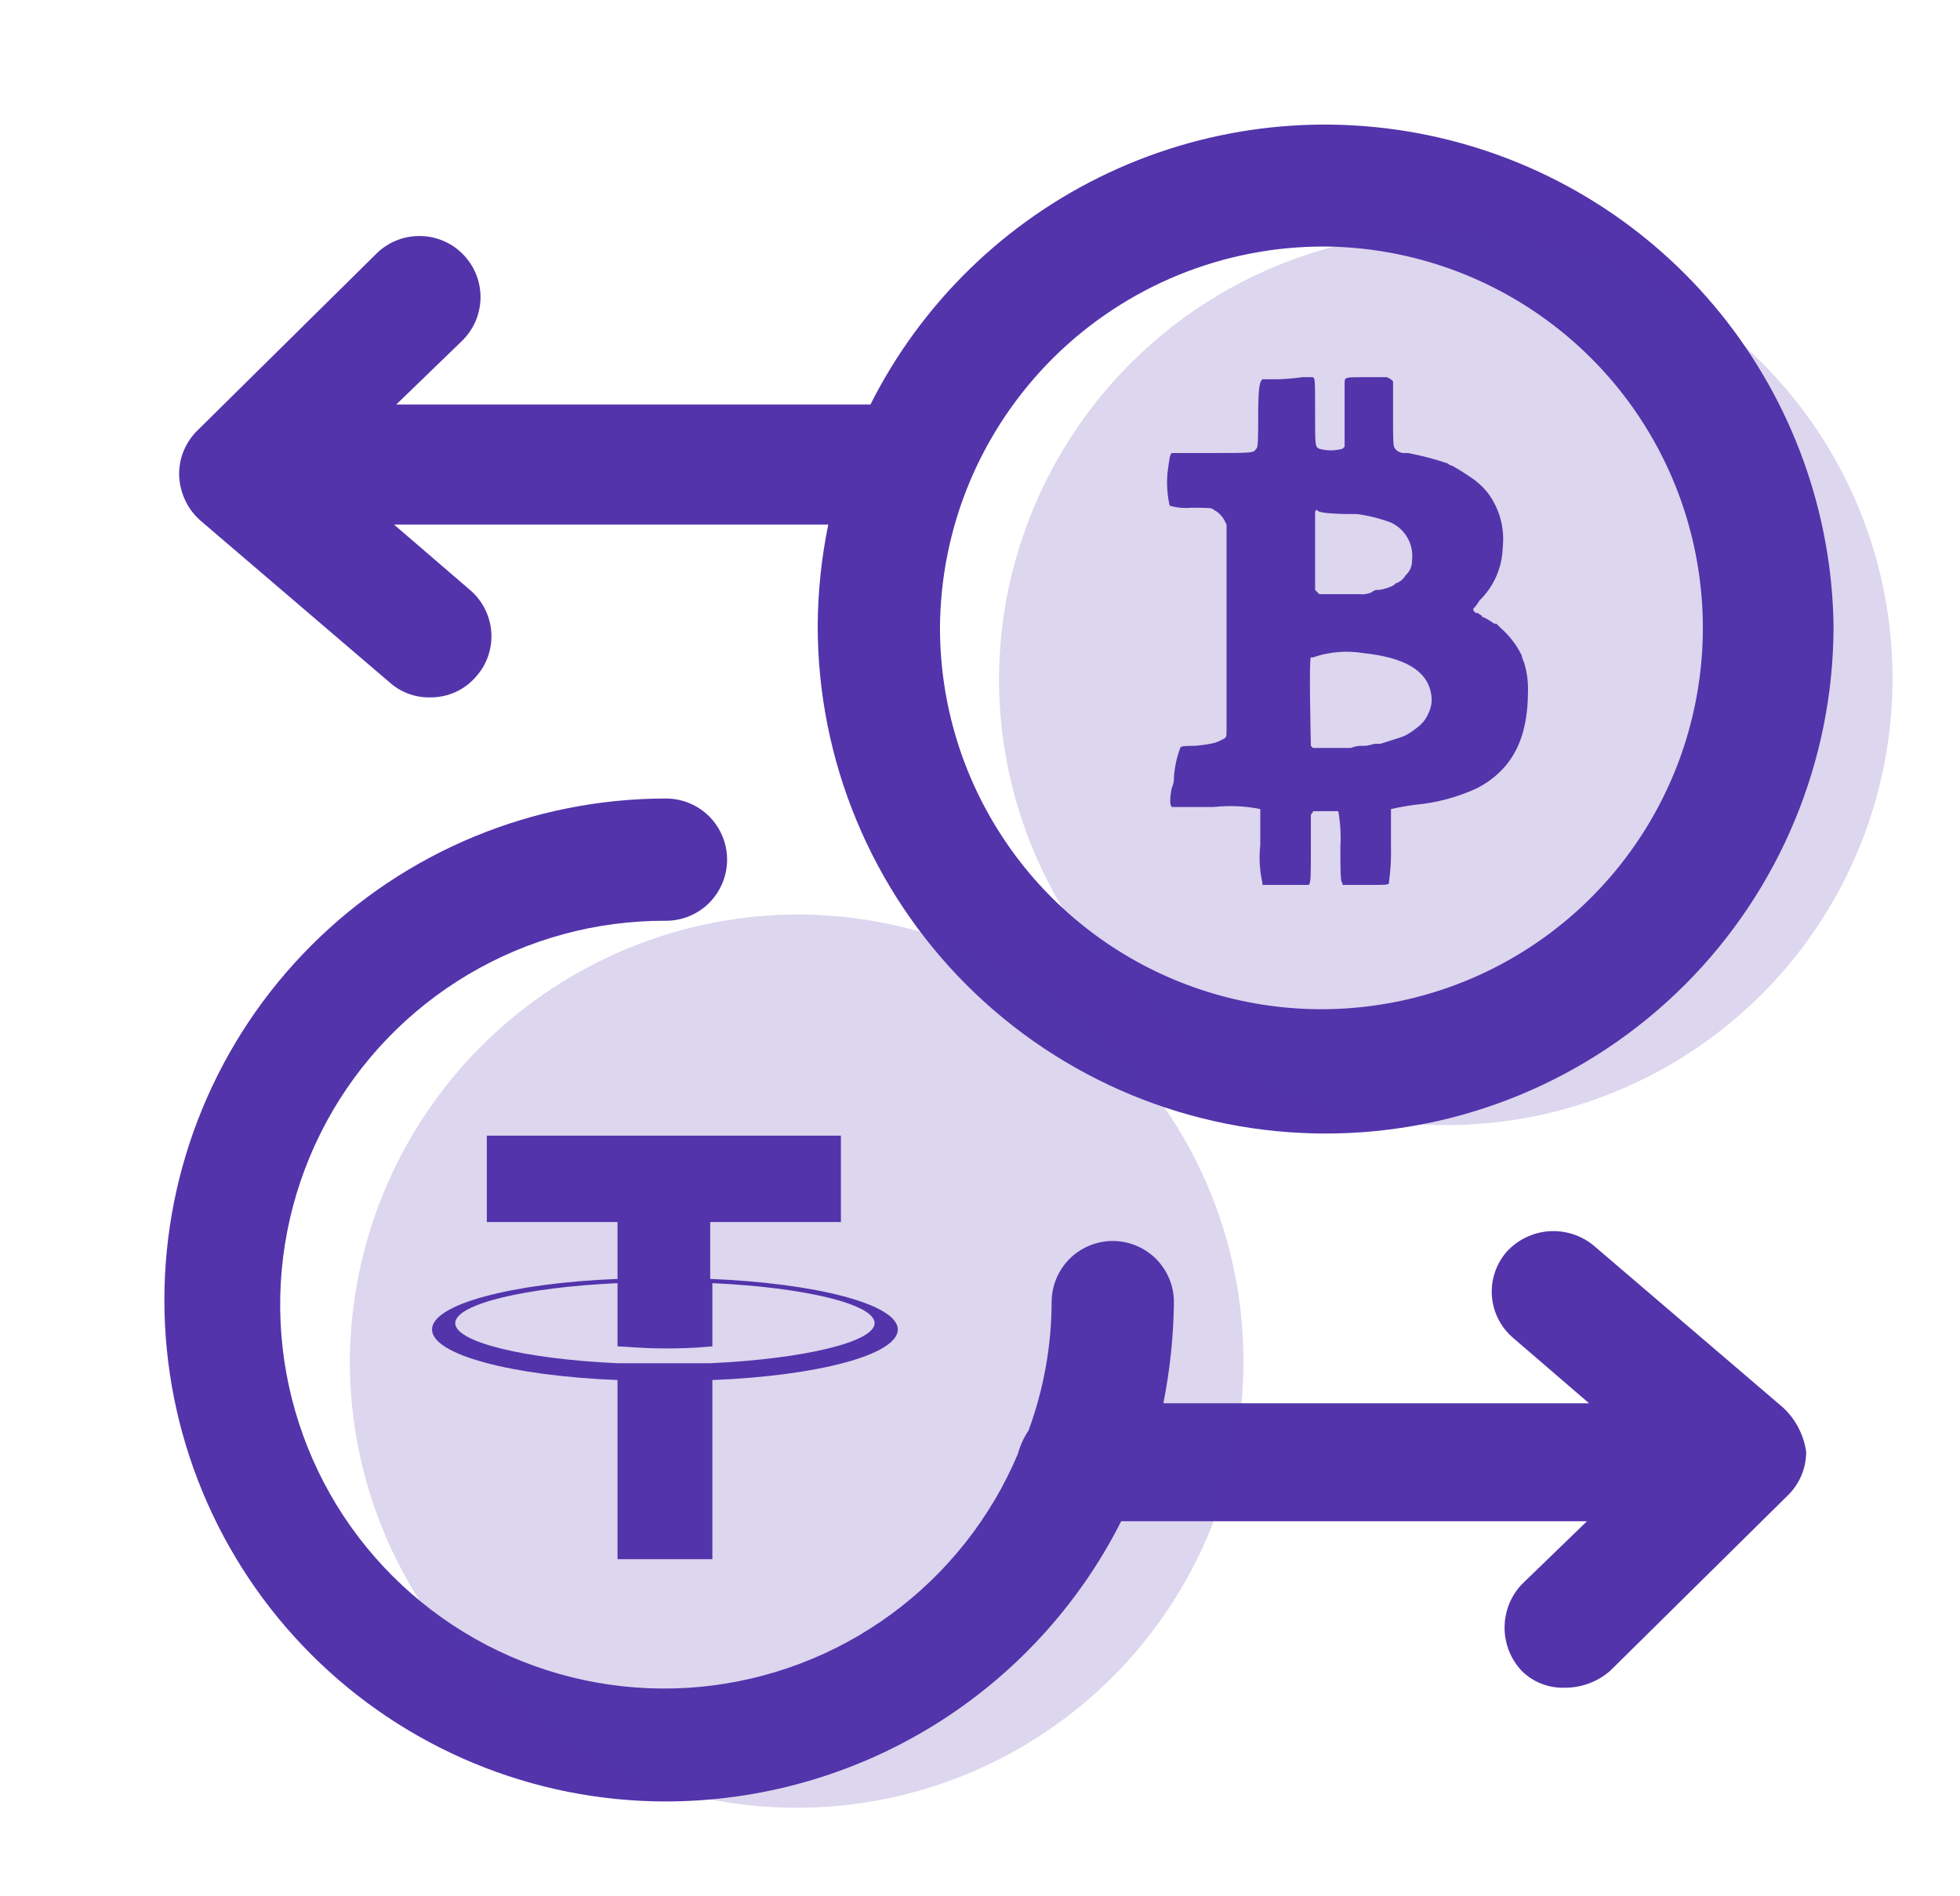
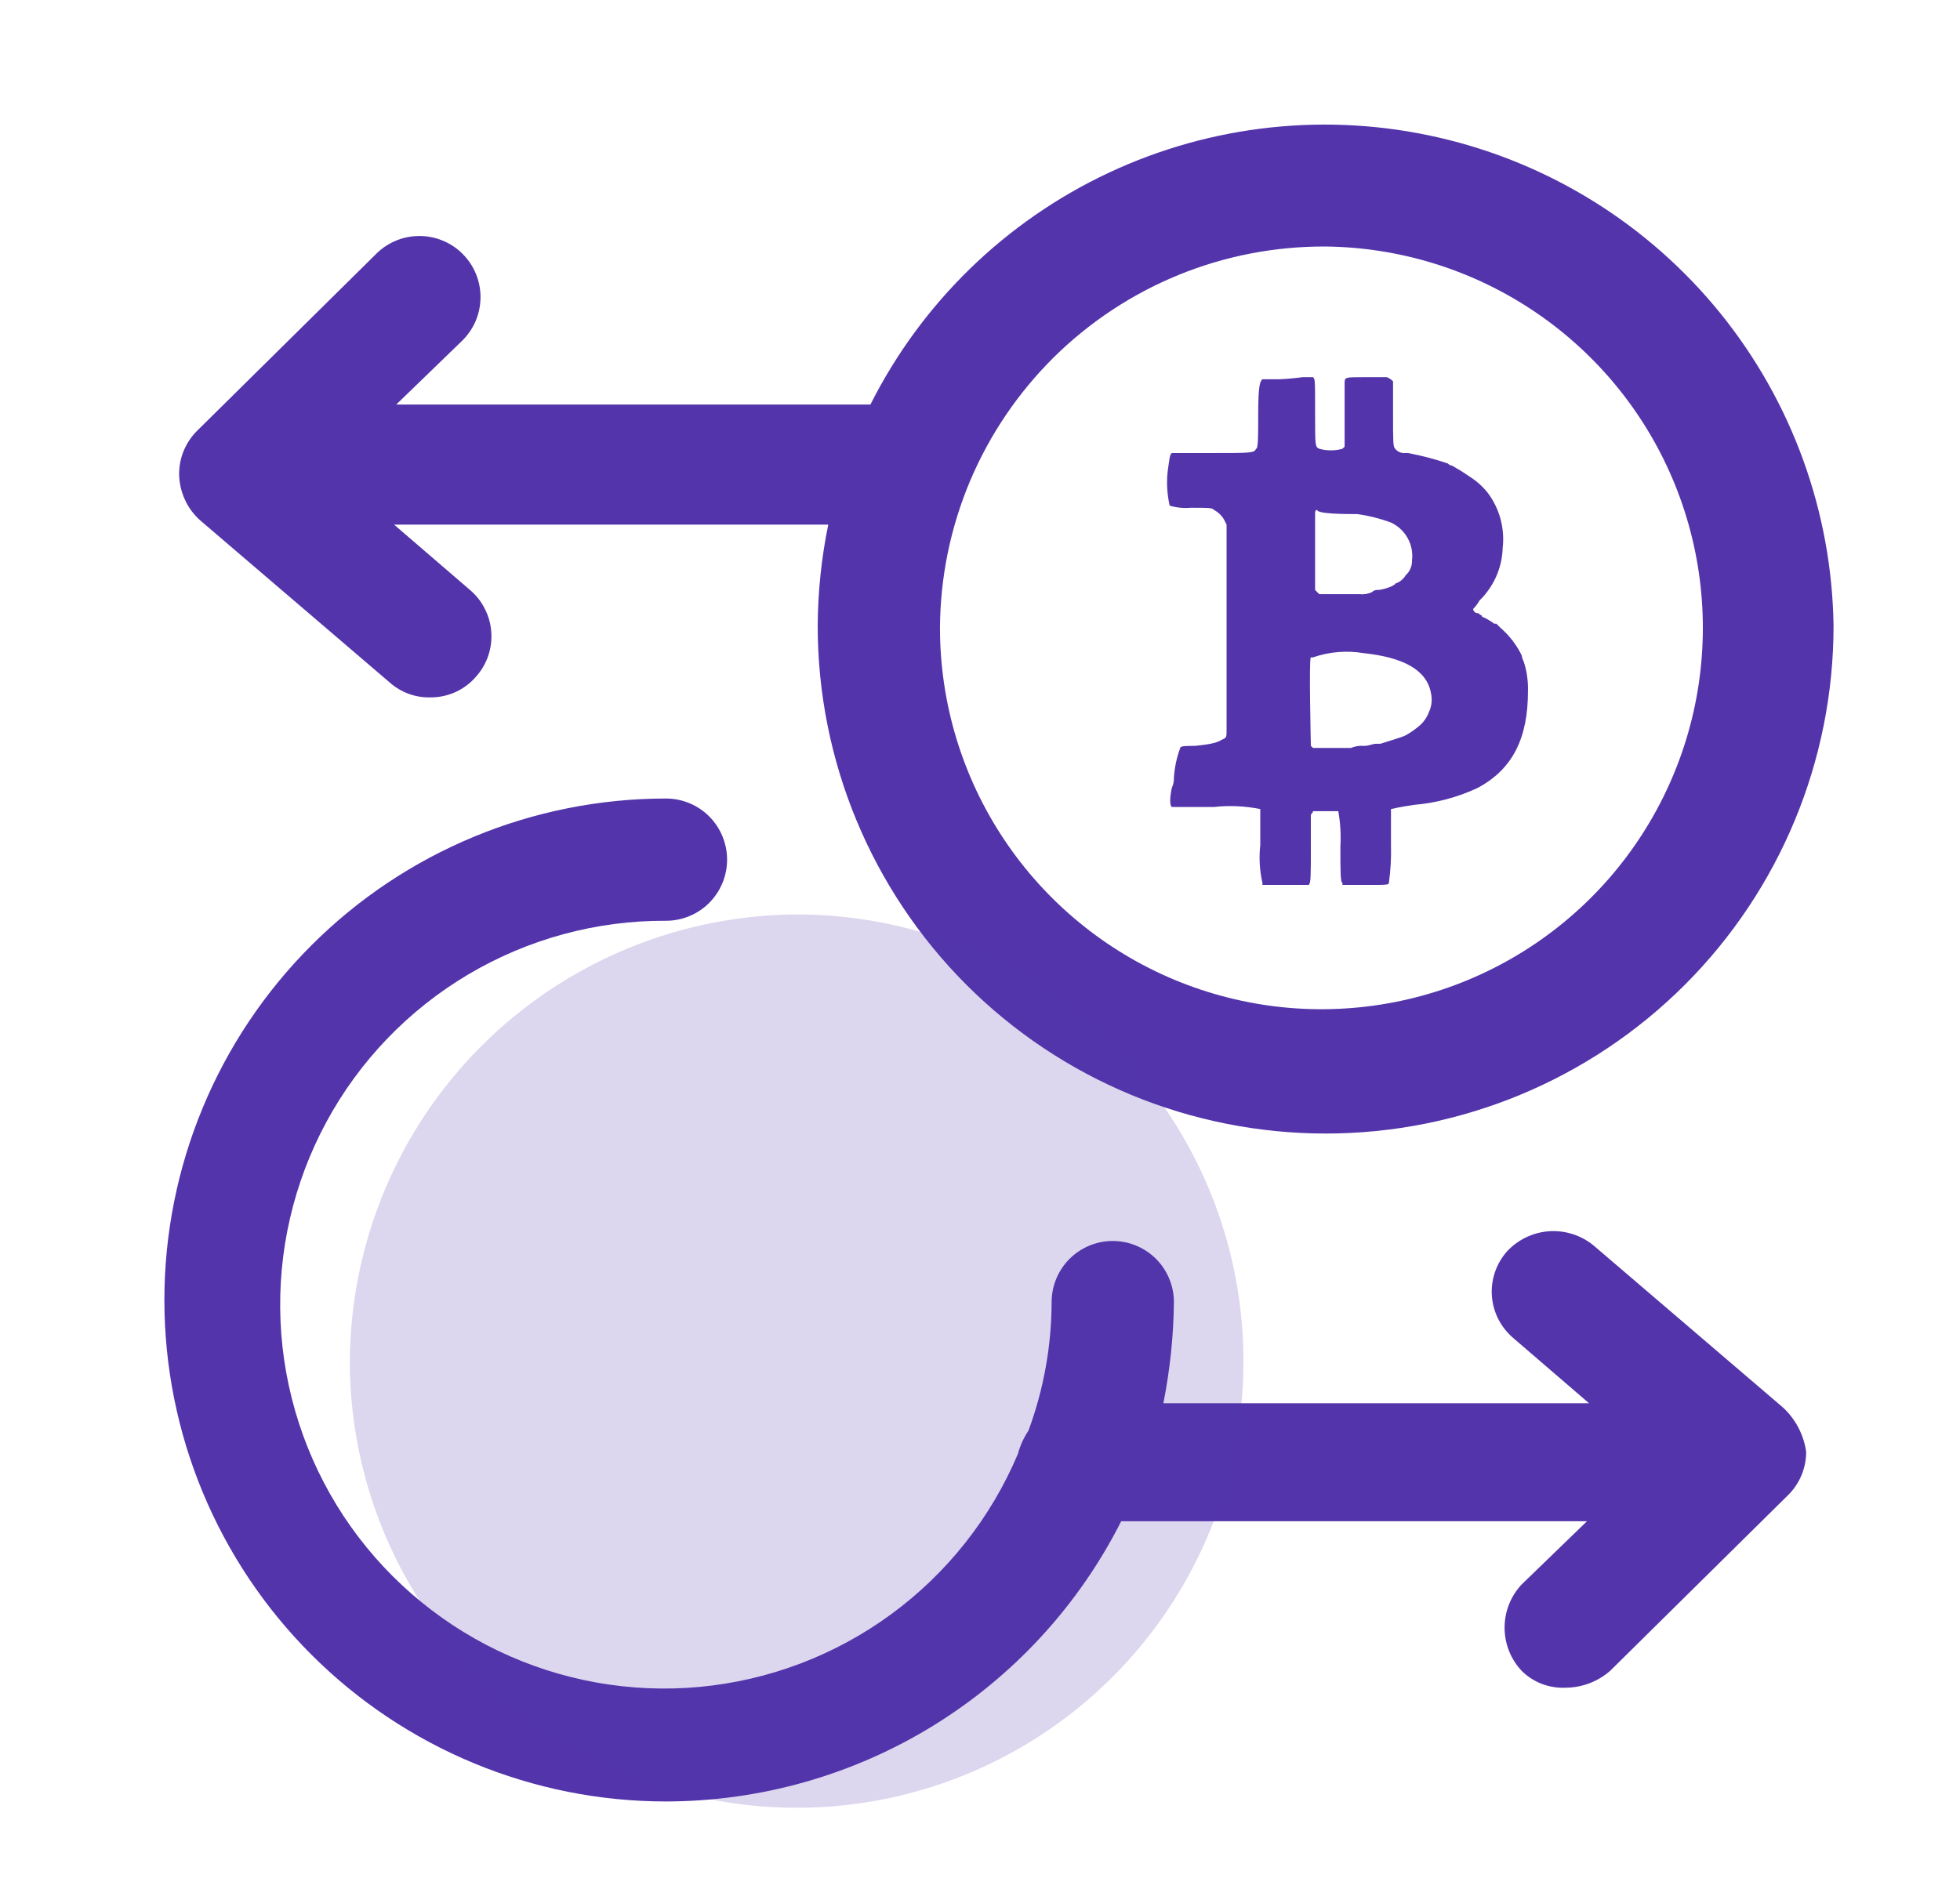
<svg xmlns="http://www.w3.org/2000/svg" width="31" height="30" viewBox="0 0 31 30" fill="none">
  <path fill-rule="evenodd" clip-rule="evenodd" d="M28.2 22.267L25.2 19.7C25.002 19.54 24.751 19.461 24.497 19.479C24.243 19.498 24.006 19.613 23.833 19.8C23.749 19.896 23.685 20.007 23.644 20.128C23.603 20.249 23.587 20.377 23.596 20.504C23.606 20.632 23.64 20.756 23.698 20.869C23.756 20.983 23.836 21.084 23.933 21.167L25.133 22.2H18.4C18.505 21.673 18.561 21.137 18.567 20.6C18.567 20.344 18.465 20.098 18.284 19.916C18.102 19.735 17.856 19.633 17.6 19.633C17.344 19.633 17.098 19.735 16.916 19.916C16.735 20.098 16.633 20.344 16.633 20.6C16.631 21.294 16.507 21.982 16.267 22.633C16.191 22.746 16.135 22.869 16.1 23C15.673 24.013 14.979 24.891 14.091 25.541C13.204 26.19 12.158 26.586 11.063 26.688C9.968 26.789 8.867 26.591 7.875 26.115C6.884 25.639 6.041 24.903 5.435 23.986C4.83 23.068 4.485 22.003 4.437 20.905C4.389 19.807 4.64 18.716 5.163 17.749C5.686 16.782 6.462 15.976 7.408 15.415C8.354 14.855 9.434 14.561 10.533 14.567C10.79 14.567 11.036 14.465 11.217 14.284C11.398 14.102 11.5 13.856 11.5 13.6C11.5 13.344 11.398 13.098 11.217 12.916C11.036 12.735 10.79 12.633 10.533 12.633C8.429 12.633 6.411 13.469 4.924 14.957C3.436 16.445 2.6 18.463 2.6 20.567C2.6 22.671 3.436 24.689 4.924 26.176C6.411 27.664 8.429 28.5 10.533 28.5C12.026 28.498 13.489 28.083 14.76 27.301C16.031 26.518 17.06 25.399 17.733 24.067H25.1L24.067 25.067C23.893 25.252 23.797 25.496 23.797 25.75C23.797 26.004 23.893 26.248 24.067 26.433C24.158 26.524 24.268 26.595 24.389 26.641C24.509 26.686 24.638 26.707 24.767 26.7C25.024 26.698 25.273 26.603 25.467 26.433L28.267 23.667C28.362 23.577 28.438 23.468 28.489 23.348C28.541 23.227 28.567 23.098 28.567 22.967C28.528 22.698 28.399 22.451 28.2 22.267Z" fill="#5334AB" />
  <path fill-rule="evenodd" clip-rule="evenodd" d="M20.967 3.9C22.157 3.913 23.317 4.278 24.3 4.949C25.284 5.62 26.047 6.567 26.493 7.67C26.939 8.774 27.049 9.985 26.809 11.151C26.569 12.317 25.989 13.386 25.143 14.223C24.296 15.06 23.221 15.628 22.053 15.855C20.884 16.083 19.675 15.959 18.576 15.501C17.477 15.042 16.539 14.269 15.879 13.278C15.219 12.288 14.867 11.124 14.867 9.933C14.871 9.137 15.032 8.349 15.341 7.614C15.65 6.88 16.101 6.214 16.667 5.653C17.234 5.093 17.905 4.65 18.642 4.349C19.38 4.048 20.17 3.896 20.967 3.9ZM3.167 8.233L6.167 10.8C6.342 10.954 6.567 11.037 6.8 11.033C6.939 11.035 7.077 11.006 7.204 10.949C7.331 10.891 7.443 10.806 7.533 10.7C7.618 10.604 7.682 10.493 7.723 10.372C7.763 10.251 7.78 10.123 7.77 9.996C7.761 9.869 7.726 9.744 7.668 9.631C7.611 9.517 7.531 9.416 7.433 9.333L6.233 8.3H13.1C12.992 8.827 12.936 9.363 12.933 9.9C12.933 12.031 13.78 14.074 15.286 15.581C16.793 17.087 18.836 17.933 20.967 17.933C23.097 17.933 25.14 17.087 26.647 15.581C28.154 14.074 29 12.031 29 9.9C28.974 8.1 28.344 6.36 27.212 4.959C26.08 3.559 24.511 2.579 22.756 2.176C21.001 1.772 19.162 1.969 17.532 2.735C15.902 3.501 14.576 4.792 13.767 6.4H6.267L7.3 5.4C7.393 5.311 7.468 5.204 7.52 5.086C7.571 4.968 7.598 4.841 7.6 4.712C7.602 4.583 7.577 4.455 7.529 4.336C7.48 4.216 7.408 4.108 7.317 4.017C7.226 3.925 7.117 3.853 6.998 3.805C6.878 3.756 6.751 3.732 6.622 3.734C6.493 3.735 6.365 3.762 6.247 3.814C6.129 3.865 6.022 3.94 5.933 4.033L3.133 6.8C3.038 6.89 2.963 6.999 2.911 7.119C2.859 7.239 2.833 7.369 2.833 7.5C2.835 7.639 2.866 7.776 2.923 7.902C2.98 8.028 3.063 8.141 3.167 8.233Z" fill="#5334AB" />
-   <path opacity="0.2" fill-rule="evenodd" clip-rule="evenodd" d="M22.933 3.667C24.328 3.68 25.688 4.106 26.841 4.89C27.994 5.674 28.89 6.783 29.414 8.075C29.939 9.367 30.069 10.786 29.789 12.152C29.509 13.519 28.831 14.772 27.84 15.753C26.849 16.735 25.59 17.401 24.221 17.669C22.852 17.936 21.435 17.792 20.147 17.256C18.86 16.719 17.76 15.813 16.986 14.652C16.213 13.492 15.8 12.128 15.8 10.733C15.811 8.851 16.568 7.05 17.905 5.725C19.242 4.4 21.051 3.66 22.933 3.667Z" fill="#5334AB" />
  <path opacity="0.2" fill-rule="evenodd" clip-rule="evenodd" d="M12.667 14.467C14.062 14.48 15.421 14.905 16.574 15.69C17.728 16.474 18.623 17.583 19.148 18.875C19.672 20.167 19.803 21.586 19.523 22.952C19.242 24.319 18.564 25.572 17.573 26.553C16.582 27.535 15.323 28.201 13.954 28.469C12.585 28.736 11.168 28.592 9.881 28.055C8.593 27.519 7.493 26.613 6.72 25.452C5.946 24.292 5.533 22.928 5.533 21.533C5.544 19.651 6.301 17.849 7.638 16.525C8.976 15.2 10.784 14.46 12.667 14.467Z" fill="#5334AB" />
  <path fill-rule="evenodd" clip-rule="evenodd" d="M21.567 10.333C22.2 10.4 22.567 10.6 22.633 10.967C22.655 11.068 22.644 11.173 22.6 11.267C22.572 11.343 22.526 11.412 22.467 11.467C22.395 11.53 22.317 11.586 22.233 11.633C22.167 11.667 21.933 11.733 21.833 11.767H21.767C21.7 11.767 21.667 11.8 21.567 11.8C21.498 11.795 21.43 11.806 21.367 11.833H20.767L20.733 11.8C20.733 11.767 20.7 10.4 20.733 10.4H20.767C21.023 10.311 21.299 10.288 21.567 10.333ZM21.467 8.133C21.649 8.158 21.828 8.203 22 8.267C22.112 8.319 22.204 8.405 22.264 8.513C22.324 8.62 22.348 8.744 22.333 8.867C22.334 8.911 22.326 8.954 22.309 8.994C22.292 9.035 22.266 9.071 22.233 9.1C22.196 9.164 22.137 9.211 22.067 9.233C22.067 9.267 21.867 9.333 21.8 9.333C21.782 9.331 21.764 9.333 21.746 9.339C21.729 9.345 21.713 9.354 21.7 9.367C21.638 9.397 21.569 9.408 21.5 9.4H20.867L20.833 9.367L20.8 9.333V8.133C20.8 8.1 20.8 8.067 20.833 8.067C20.833 8.133 21.3 8.133 21.467 8.133ZM20.233 6H19.967C19.933 6.033 19.9 6.067 19.9 6.567C19.9 6.9 19.9 7.1 19.867 7.1C19.833 7.167 19.8 7.167 19.167 7.167H18.533C18.5 7.2 18.5 7.233 18.467 7.467C18.449 7.645 18.46 7.825 18.5 8C18.608 8.031 18.721 8.043 18.833 8.033C19.133 8.033 19.167 8.033 19.2 8.067C19.271 8.104 19.329 8.162 19.367 8.233L19.4 8.3V11.533C19.4 11.667 19.4 11.667 19.333 11.7C19.267 11.733 19.233 11.767 18.9 11.8C18.767 11.8 18.667 11.8 18.667 11.833C18.611 11.983 18.578 12.14 18.567 12.3C18.569 12.357 18.558 12.415 18.533 12.467C18.5 12.633 18.5 12.733 18.533 12.767H19.2C19.445 12.74 19.692 12.751 19.933 12.8V13.367C19.911 13.567 19.922 13.77 19.967 13.967V14H20.7C20.733 13.967 20.733 13.867 20.733 13.4V12.9C20.733 12.867 20.767 12.867 20.767 12.833H21.167C21.2 13.02 21.211 13.21 21.2 13.4C21.2 13.767 21.2 13.967 21.233 13.967V14H21.6C21.933 14 21.967 14 21.967 13.967C21.995 13.768 22.006 13.567 22 13.367V12.8C22 12.8 22.133 12.767 22.367 12.733C22.713 12.704 23.052 12.614 23.367 12.467C23.933 12.167 24.167 11.667 24.167 10.933C24.171 10.775 24.149 10.617 24.1 10.467C24.084 10.435 24.072 10.402 24.067 10.367C23.986 10.201 23.872 10.054 23.733 9.933L23.667 9.867H23.633C23.581 9.828 23.525 9.795 23.467 9.767C23.462 9.767 23.458 9.766 23.454 9.764C23.45 9.763 23.446 9.76 23.443 9.757C23.44 9.754 23.438 9.75 23.436 9.746C23.434 9.742 23.433 9.738 23.433 9.733C23.4 9.733 23.4 9.7 23.367 9.7C23.333 9.7 23.3 9.667 23.3 9.633C23.339 9.594 23.373 9.549 23.4 9.5C23.626 9.281 23.758 8.982 23.767 8.667C23.802 8.359 23.719 8.049 23.533 7.8C23.45 7.694 23.348 7.604 23.233 7.533C23.147 7.473 23.058 7.418 22.967 7.367C22.941 7.364 22.917 7.352 22.9 7.333C22.693 7.262 22.482 7.207 22.267 7.167H22.2C22.174 7.166 22.149 7.16 22.126 7.148C22.103 7.137 22.082 7.12 22.067 7.1C22.033 7.067 22.033 7 22.033 6.567V6.033C22.006 6.004 21.971 5.981 21.933 5.967H21.567C21.267 5.967 21.267 5.967 21.267 6.067V7.067L21.233 7.1C21.113 7.133 20.987 7.133 20.867 7.1C20.8 7.067 20.8 7.067 20.8 6.533C20.8 6 20.8 6 20.767 5.967H20.6C20.479 5.984 20.356 5.995 20.233 6Z" fill="#5334AB" />
-   <path fill-rule="evenodd" clip-rule="evenodd" d="M11.233 20.233V19.333H13.3V17.967H7.7V19.333H9.767V20.233C8.1 20.3 6.833 20.633 6.833 21.033C6.833 21.433 8.1 21.767 9.767 21.833V24.667H11.267V21.833C12.933 21.767 14.2 21.433 14.2 21.033C14.2 20.633 12.9 20.3 11.233 20.233ZM11.233 21.567H9.767C8.3 21.5 7.2 21.233 7.2 20.933C7.2 20.633 8.3 20.367 9.767 20.3V21.3C9.867 21.3 10.133 21.333 10.533 21.333C11 21.333 11.233 21.3 11.267 21.3V20.3C12.733 20.367 13.833 20.633 13.833 20.933C13.833 21.233 12.7 21.5 11.233 21.567Z" fill="#5334AB" />
</svg>